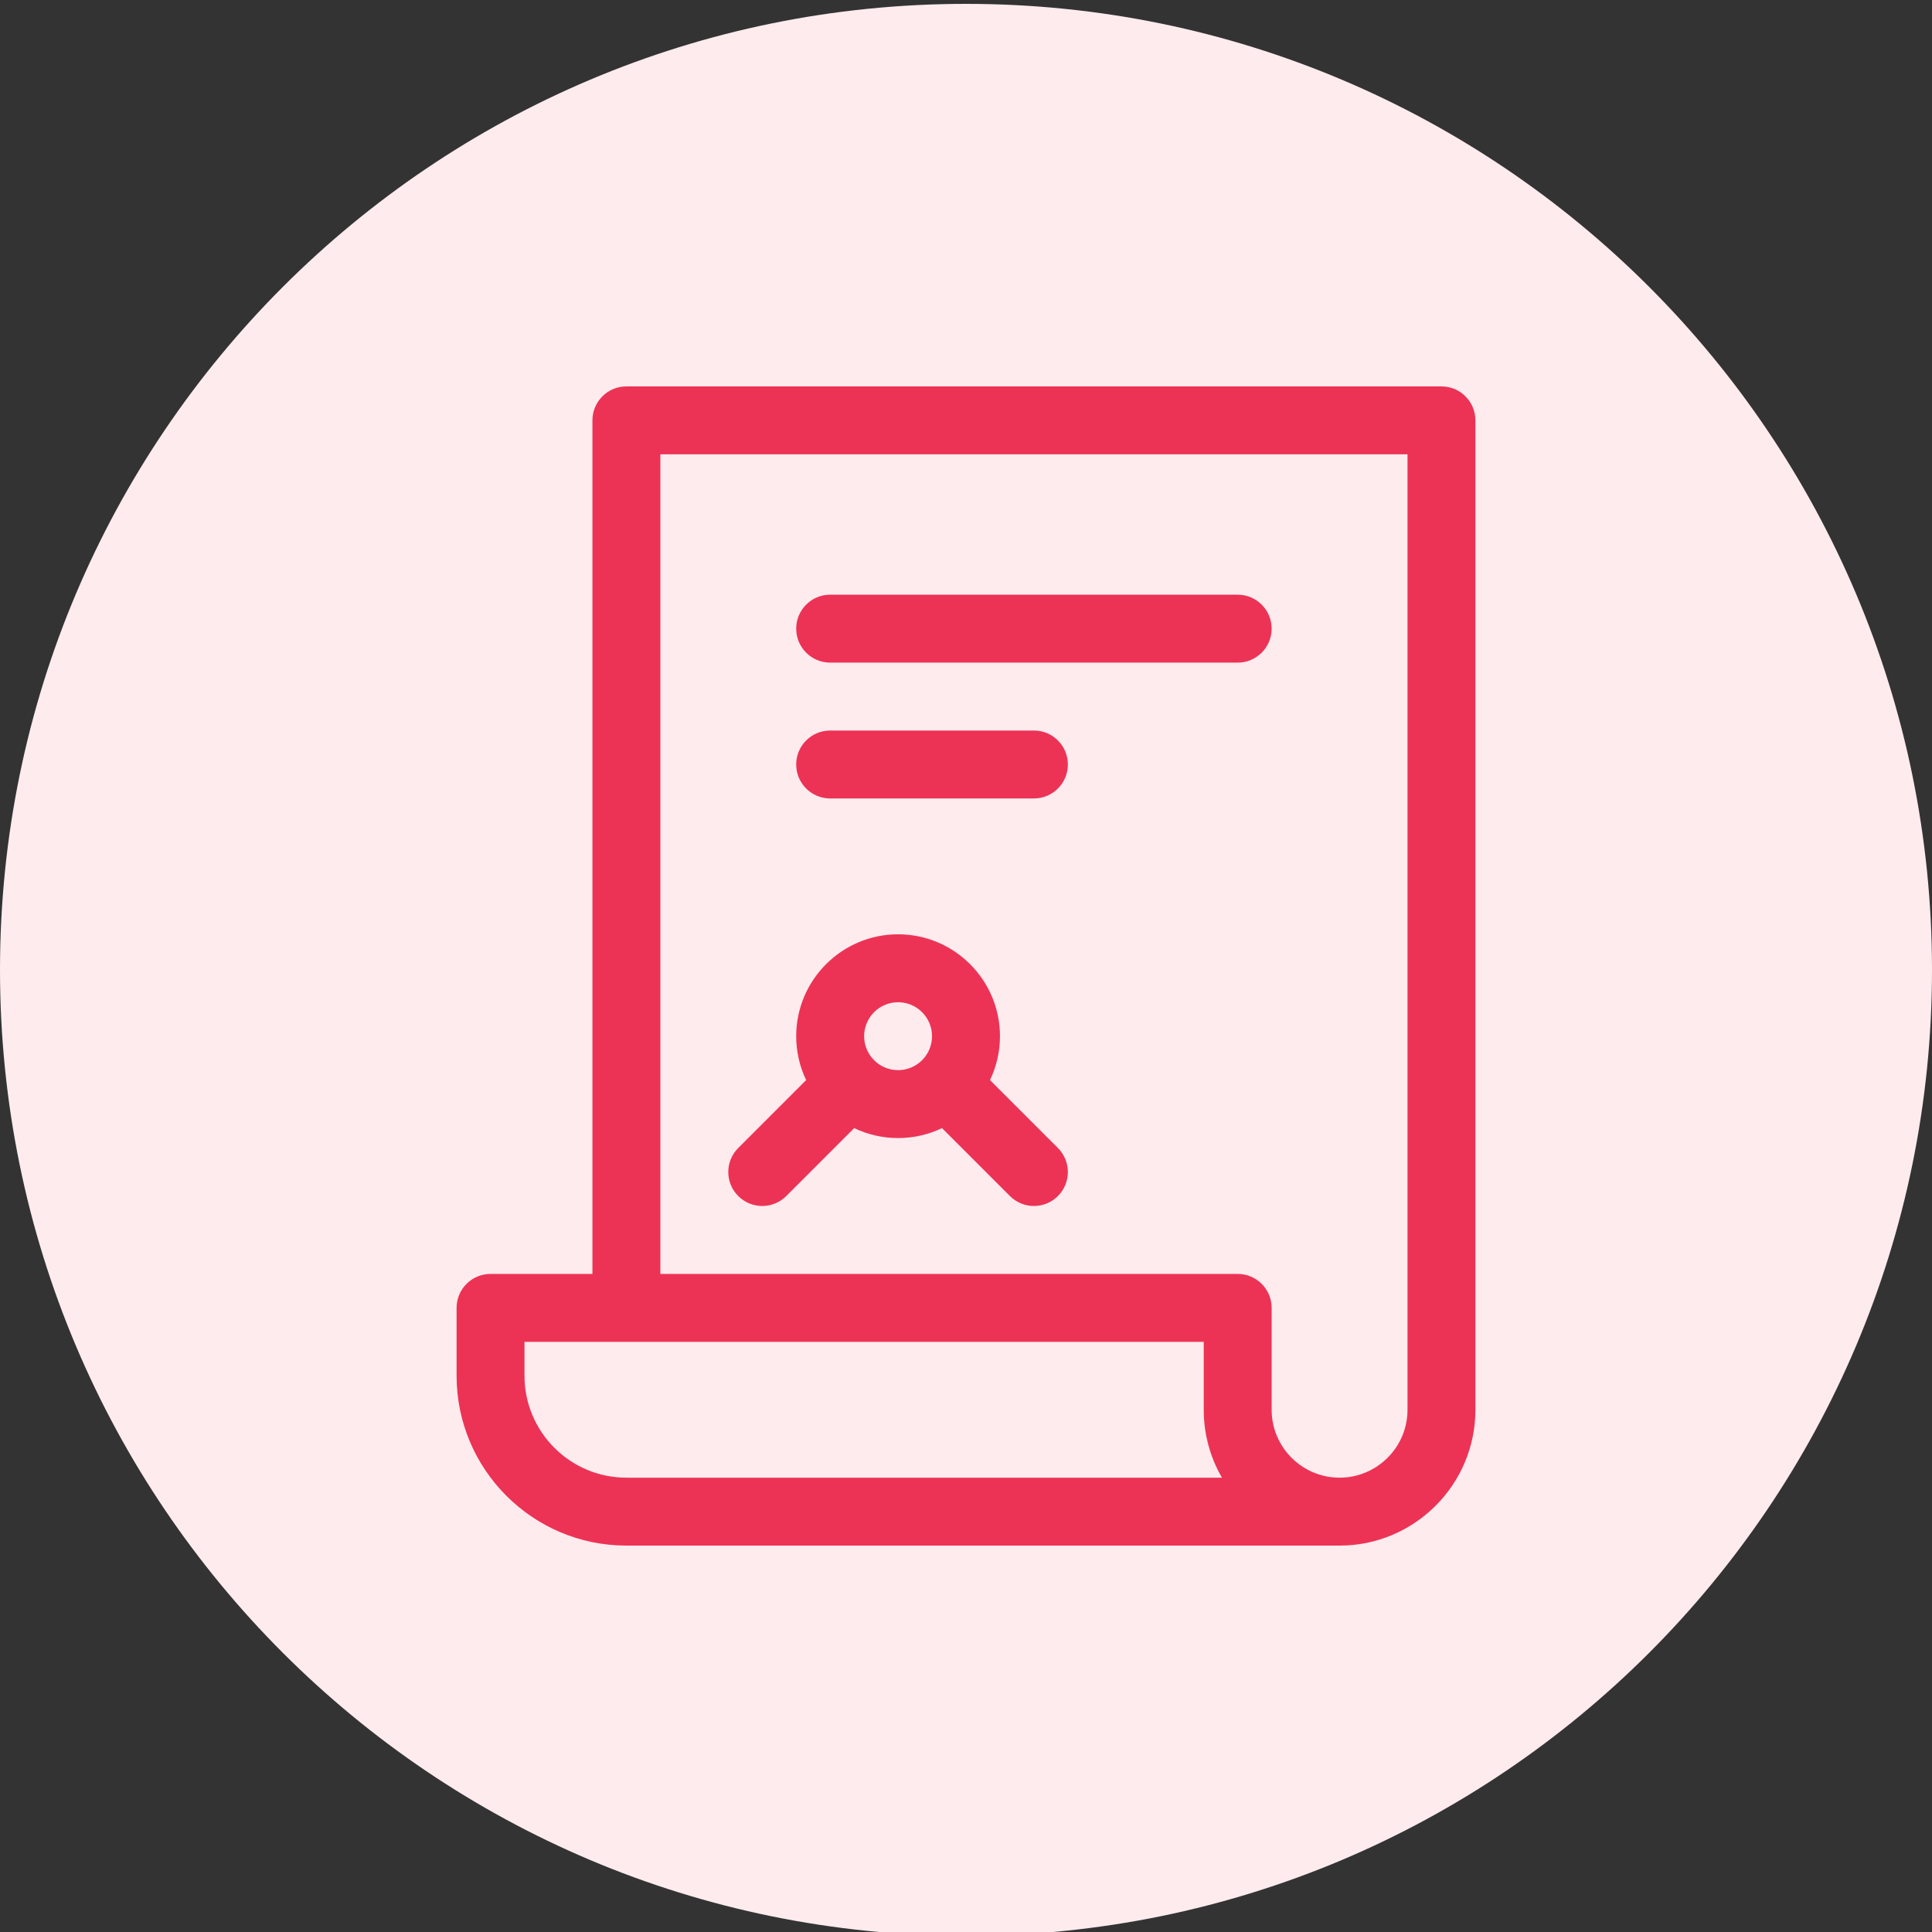
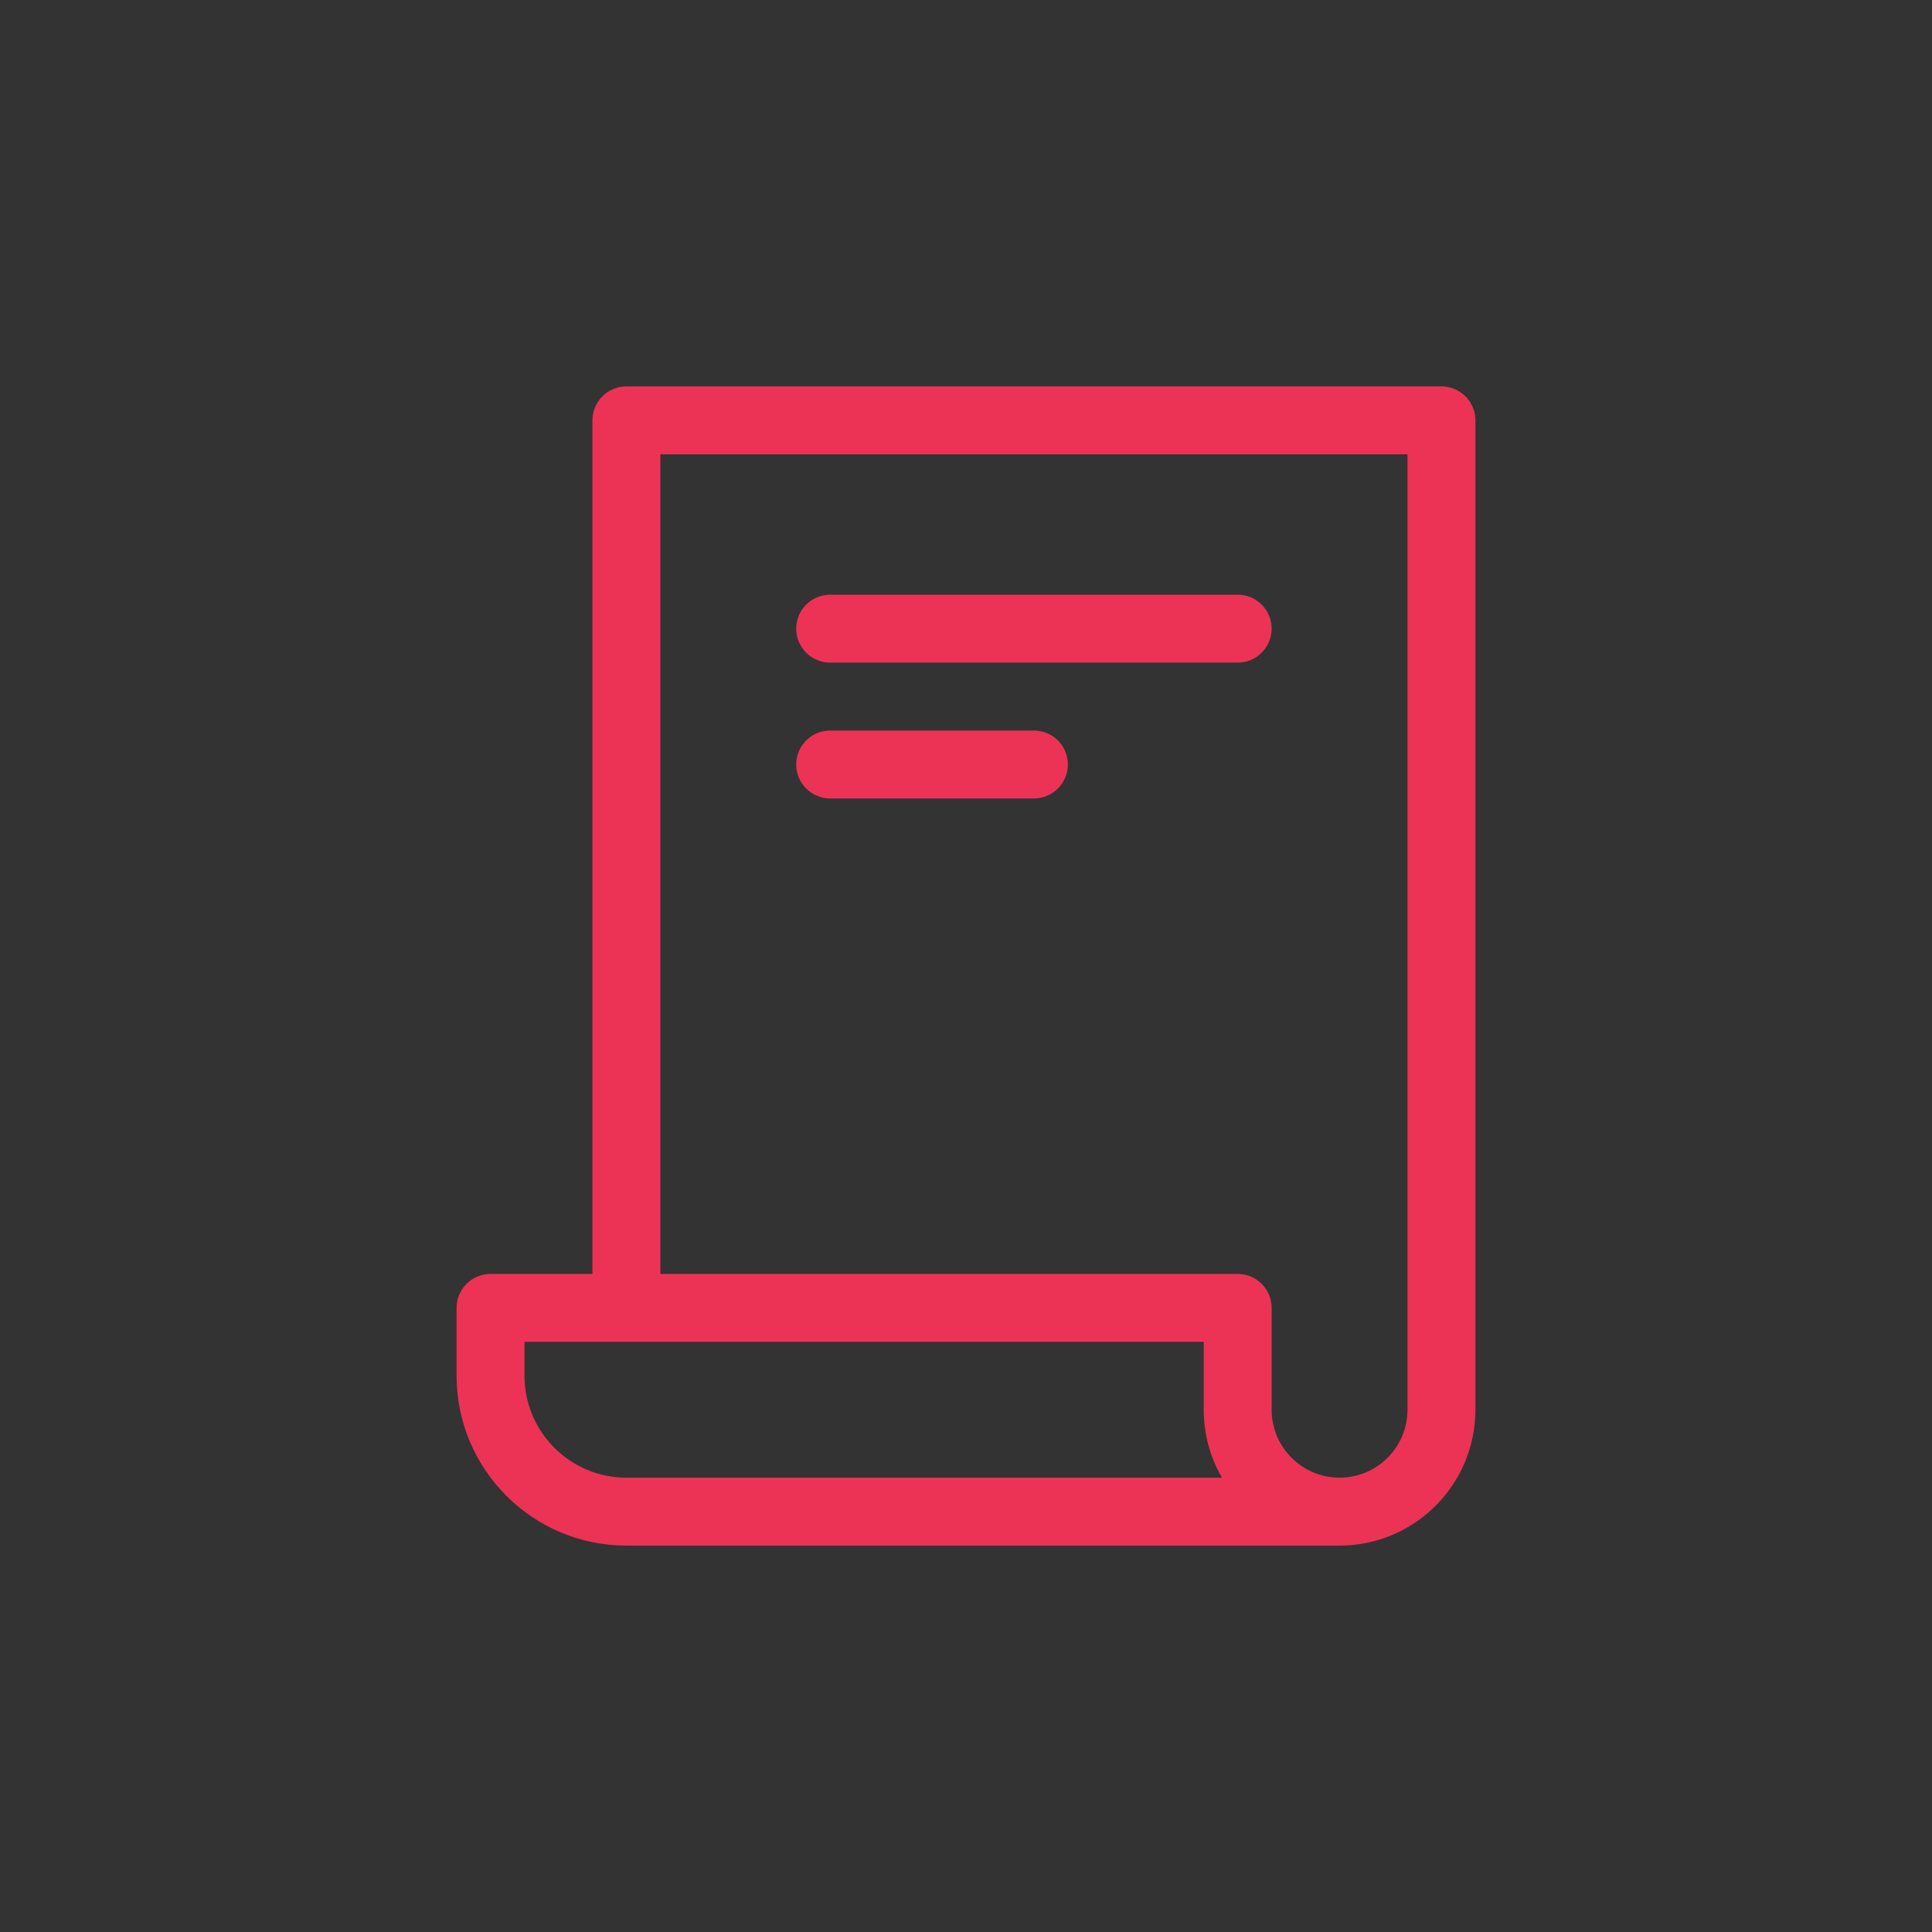
<svg xmlns="http://www.w3.org/2000/svg" width="100" height="100" viewBox="0 0 100 100" fill="none">
  <rect x="0" y="0" width="100" height="100" fill="#333333" stroke="none" />
  <g clip-path="url(#clip0)">
-     <path d="M50 100.2C77.614 100.2 100 77.814 100 50.2C100 22.586 77.614 0.2 50 0.2C22.386 0.2 0 22.586 0 50.2C0 77.814 22.386 100.2 50 100.2Z" fill="#FEEBEE" />
    <path d="M74.609 20H32.422C31.451 20 30.664 20.787 30.664 21.758V65.938H25.391C24.42 65.938 23.633 66.725 23.633 67.695V71.211C23.633 76.057 27.576 80 32.422 80H69.336C73.213 80 76.367 76.846 76.367 72.969V21.758C76.367 20.787 75.58 20 74.609 20ZM32.422 76.484C29.514 76.484 27.148 74.119 27.148 71.211V69.453H62.305V72.969C62.305 74.248 62.648 75.45 63.248 76.484H32.422ZM72.852 72.969C72.852 74.907 71.275 76.484 69.336 76.484C67.397 76.484 65.82 74.907 65.82 72.969V67.695C65.82 66.725 65.033 65.938 64.062 65.938H34.18V23.516H72.852V72.969Z" fill="#EC3355" />
    <path d="M42.969 34.297H64.062C65.033 34.297 65.82 33.51 65.82 32.539C65.82 31.568 65.033 30.781 64.062 30.781H42.969C41.998 30.781 41.211 31.568 41.211 32.539C41.211 33.51 41.998 34.297 42.969 34.297Z" fill="#EC3355" />
    <path d="M42.969 41.328H53.516C54.486 41.328 55.273 40.541 55.273 39.57C55.273 38.599 54.486 37.812 53.516 37.812H42.969C41.998 37.812 41.211 38.599 41.211 39.57C41.211 40.541 41.998 41.328 42.969 41.328Z" fill="#EC3355" />
-     <path d="M40.696 61.907L44.212 58.391C44.901 58.721 45.671 58.906 46.484 58.906C47.298 58.906 48.068 58.721 48.757 58.391L52.273 61.907C52.959 62.593 54.072 62.594 54.758 61.907C55.445 61.221 55.445 60.108 54.758 59.421L51.242 55.905C51.573 55.217 51.758 54.446 51.758 53.633C51.758 50.725 49.392 48.359 46.484 48.359C43.577 48.359 41.211 50.725 41.211 53.633C41.211 54.446 41.396 55.217 41.726 55.905L38.21 59.421C37.524 60.108 37.524 61.221 38.21 61.907C38.897 62.593 40.01 62.594 40.696 61.907V61.907ZM46.484 51.875C47.454 51.875 48.242 52.664 48.242 53.633C48.242 54.602 47.454 55.391 46.484 55.391C45.515 55.391 44.727 54.602 44.727 53.633C44.727 52.664 45.515 51.875 46.484 51.875Z" fill="#EC3355" />
  </g>
  <defs>
    <clipPath id="clip0">
      <rect width="100" height="100" fill="white" />
    </clipPath>
  </defs>
</svg>